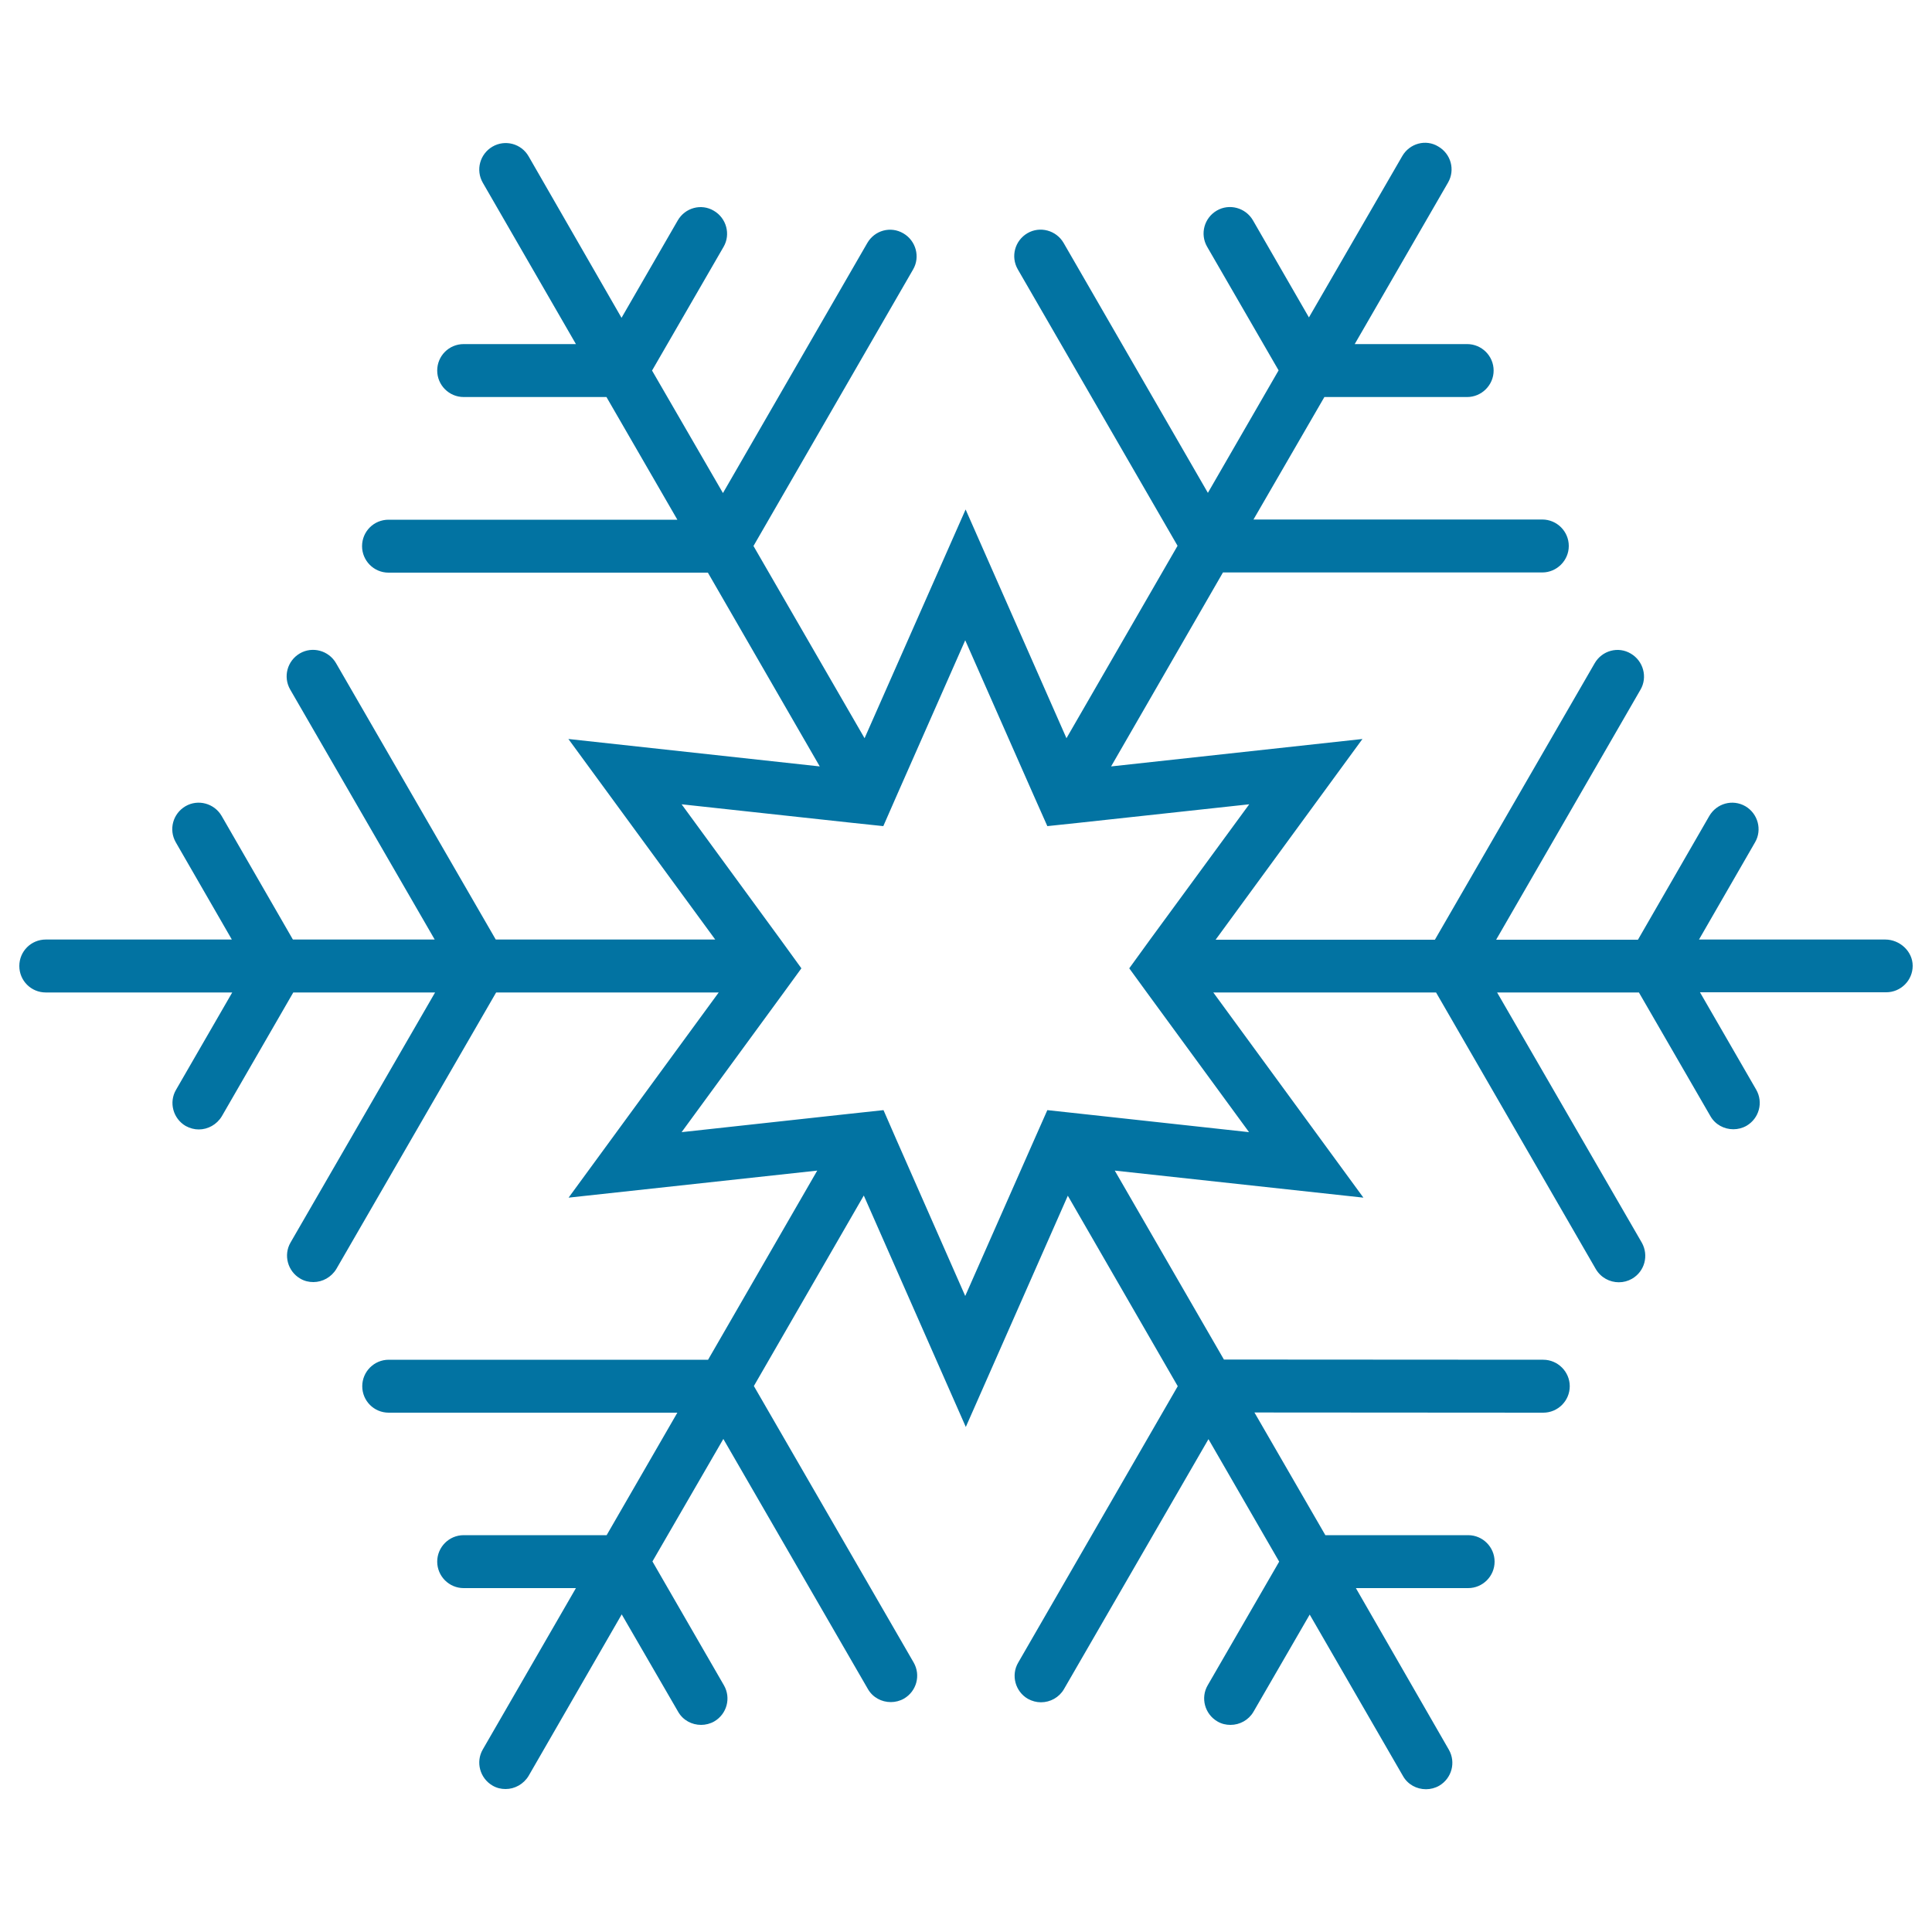
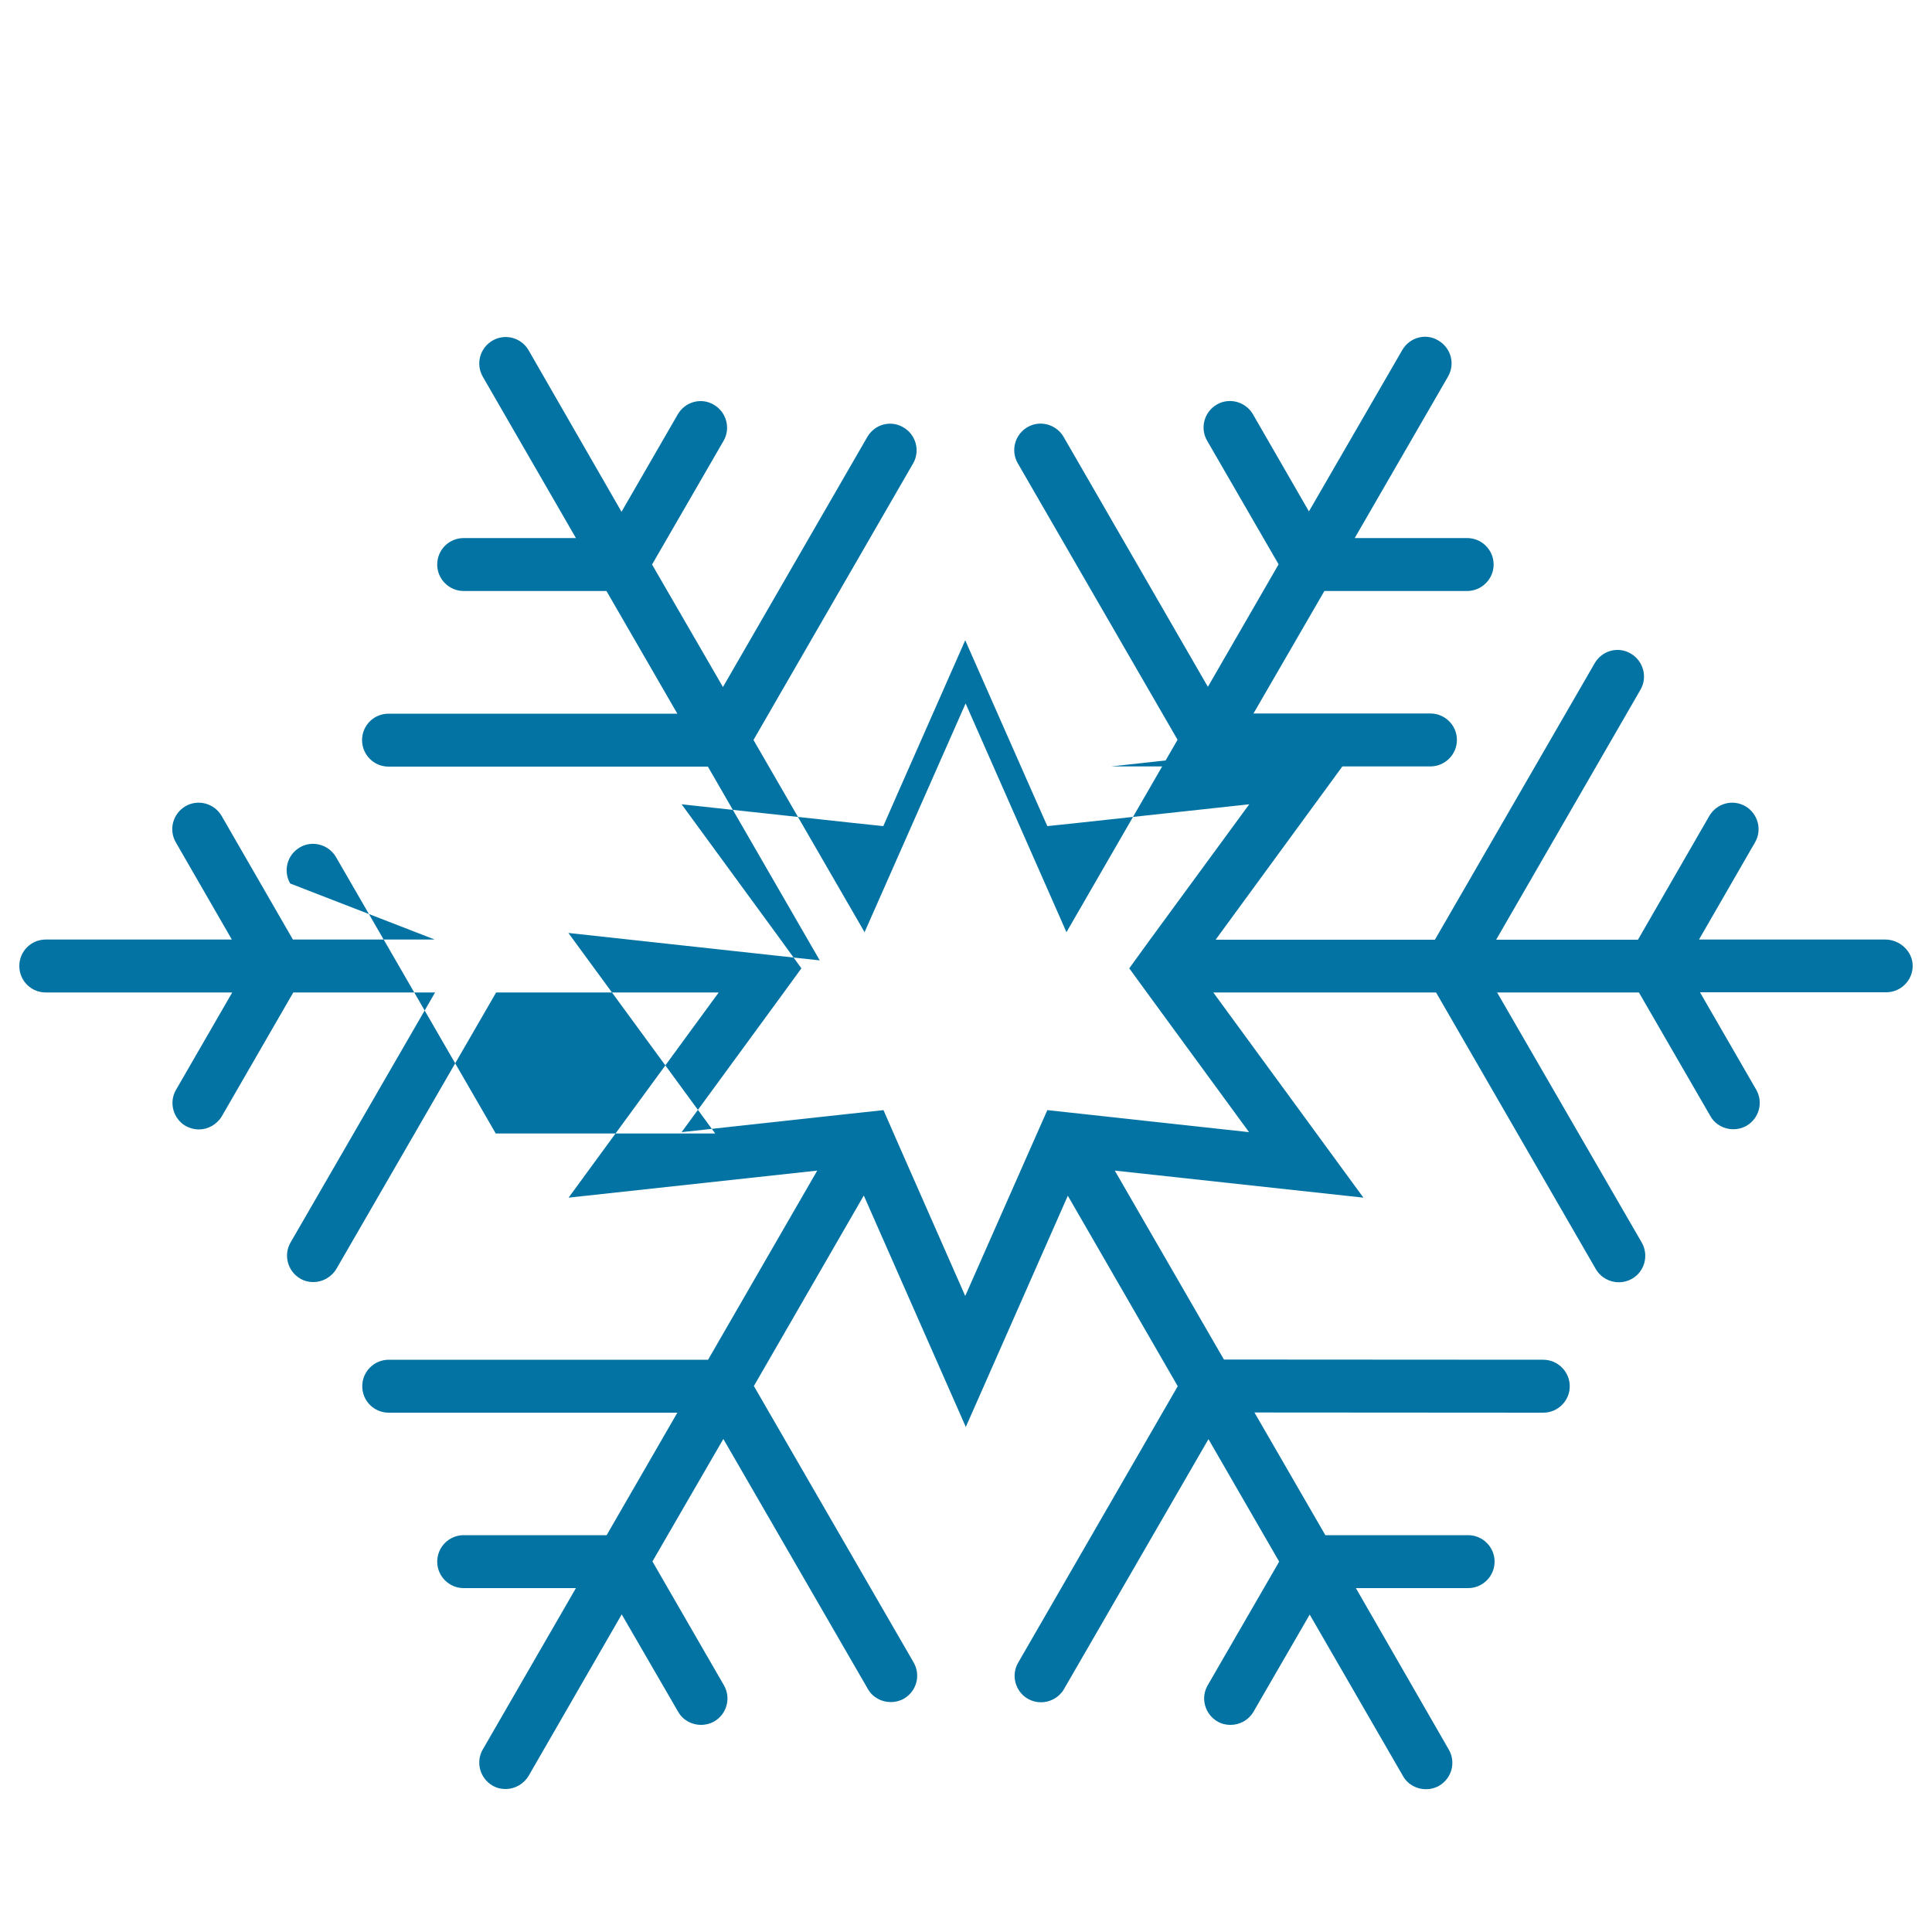
<svg xmlns="http://www.w3.org/2000/svg" viewBox="0 0 1000 1000" style="fill:#0273a2">
  <title>Snowflake SVG icon</title>
  <g>
-     <path d="M975.8,486.3h-96.4l29-50.3c3.8-6.5,1.5-14.9-5-18.7c-6.6-3.8-14.9-1.5-18.7,5.1l-36.9,64h-73.4l74.7-129.4c3.8-6.5,1.5-14.9-5-18.7c-6.5-3.9-14.9-1.6-18.7,5l-82.7,143.1H629.2l76-103.9l-130.1,14.2L633,296.3h165.3c7.5,0,13.7-6.2,13.7-13.7c0-7.6-6.2-13.7-13.7-13.7H648.8l36.7-63.4h73.9c7.5,0,13.7-6.2,13.7-13.7c0-7.6-6.2-13.7-13.7-13.7h-58.2l48.3-83.6c3.8-6.6,1.5-14.9-5.1-18.7c-6.4-3.9-14.8-1.6-18.6,5l-48.3,83.5l-29-50.3c-3.8-6.5-12.2-8.8-18.7-5c-6.5,3.8-8.8,12.1-5,18.7l37,64l-36.6,63.4l-74.7-129.4c-3.8-6.5-12.2-8.8-18.7-5c-6.5,3.8-8.8,12.1-5,18.7l82.7,143.1l-57.5,99.6l-52.2-118.4l-52.3,118.4l-57.5-99.5l82.6-143.1c3.8-6.5,1.5-14.9-5-18.7c-6.6-3.9-14.9-1.6-18.7,5l-74.7,129.4l-36.7-63.4l37-64c3.8-6.5,1.5-14.9-5-18.7c-6.5-3.9-14.9-1.6-18.7,5l-29.1,50.4l-48.1-83.6c-3.8-6.6-12.2-8.8-18.7-5c-6.5,3.8-8.8,12.1-5,18.7l48.2,83.5h-58.1c-7.6,0-13.7,6.1-13.7,13.7c0,7.5,6.1,13.7,13.7,13.7h73.9l36.7,63.5H201.1c-7.6,0-13.7,6.1-13.7,13.7c0,7.5,6.1,13.7,13.7,13.7h165.3l57.9,100.3l-130.1-14.2l76,103.8H256.6l-82.7-143.1c-3.8-6.5-12.2-8.8-18.7-5c-6.5,3.8-8.8,12.1-5,18.7L225,486.3h-73.4l-36.9-64c-3.8-6.5-12.2-8.8-18.7-5c-6.5,3.8-8.8,12.1-5,18.7l29,50.3H23.7c-7.6,0-13.7,6.1-13.7,13.7s6.1,13.7,13.7,13.7h96.5l-29.1,50.4c-3.8,6.5-1.5,14.9,5,18.7c2.2,1.2,4.5,1.8,6.8,1.8c4.7,0,9.3-2.5,11.9-6.8l37-64.1h73.4l-74.8,129.4c-3.8,6.5-1.5,14.9,5,18.7c2.2,1.3,4.5,1.8,6.8,1.8c4.7,0,9.3-2.5,11.9-6.8l82.7-143.1H372l-77.7,106.2l128.7-14l-56.5,97.9H201.2c-7.6,0-13.7,6.2-13.7,13.7c0,7.6,6.1,13.7,13.7,13.7h149.4L314,794.6H240c-7.6,0-13.7,6.2-13.7,13.7s6.1,13.7,13.7,13.7h58.1l-48.2,83.5c-3.8,6.5-1.5,14.9,5,18.7c2.2,1.3,4.5,1.8,6.8,1.8c4.7,0,9.3-2.5,11.9-6.8l48.2-83.6L351,886c2.5,4.4,7.1,6.8,11.9,6.8c2.3,0,4.7-0.6,6.8-1.8c6.5-3.8,8.8-12.1,5-18.7l-37-64.1l36.7-63.4l74.8,129.4c2.5,4.4,7.1,6.8,11.9,6.8c2.3,0,4.7-0.6,6.8-1.8c6.5-3.8,8.8-12.1,5-18.7l-82.7-143.1l56.9-98.6l52.8,119.8l52.8-119.7l56.9,98.6L527,860.6c-3.8,6.5-1.5,14.9,5,18.7c2.2,1.2,4.5,1.8,6.8,1.8c4.8,0,9.4-2.5,11.9-6.8l74.8-129.4l36.6,63.4l-37,64c-3.8,6.5-1.5,14.9,5,18.7c2.2,1.3,4.5,1.8,6.8,1.8c4.8,0,9.4-2.5,11.9-6.8l29.1-50.3l48.3,83.6c2.5,4.4,7.1,6.8,11.9,6.8c2.3,0,4.7-0.6,6.8-1.8c6.5-3.8,8.8-12.1,5-18.7L701.8,822h58.1c7.6,0,13.7-6.2,13.7-13.7c0-7.5-6.1-13.7-13.7-13.7H686l-36.7-63.5l149.5,0.1c7.5,0,13.7-6.1,13.7-13.7c0-7.5-6.2-13.7-13.7-13.7l-165.3-0.1L577,605.9l128.7,14L628,513.7h115.3l82.7,143.2c2.6,4.4,7.2,6.8,11.9,6.8c2.4,0,4.7-0.6,6.8-1.8c6.6-3.8,8.8-12.1,5.1-18.7l-74.9-129.5h73.4l37,64c2.5,4.4,7.1,6.8,11.9,6.8c2.3,0,4.7-0.6,6.8-1.8c6.5-3.8,8.8-12.1,5-18.7l-29.1-50.4h96.4c7.5,0,13.7-6.1,13.7-13.7C990,492.4,983.3,486.3,975.8,486.3z M542.1,574.6l-6.6,14.9l-35.9,81.3l-35.8-81.3l-6.5-14.9l-17.6,1.9l-86.9,9.5l52.9-72.3l9.1-12.5L404,486.3l-51.2-70l88.3,9.6l16.1,1.7l7.1-16.2l35.3-80l35.3,80l7.2,16.2l16.1-1.7l88.4-9.6l-51.3,70l-10.8,14.9l9.1,12.5l52.9,72.3l-86.9-9.5L542.1,574.6z" />
+     <path d="M975.8,486.3h-96.4l29-50.3c3.8-6.5,1.5-14.9-5-18.7c-6.6-3.8-14.9-1.5-18.7,5.1l-36.9,64h-73.4l74.7-129.4c3.8-6.5,1.5-14.9-5-18.7c-6.5-3.9-14.9-1.6-18.7,5l-82.7,143.1H629.2l76-103.9l-130.1,14.2h165.3c7.5,0,13.7-6.2,13.7-13.7c0-7.6-6.2-13.7-13.7-13.7H648.8l36.7-63.4h73.9c7.5,0,13.7-6.2,13.7-13.7c0-7.6-6.2-13.7-13.7-13.7h-58.2l48.3-83.6c3.8-6.6,1.5-14.9-5.1-18.7c-6.4-3.9-14.8-1.6-18.6,5l-48.3,83.5l-29-50.3c-3.8-6.5-12.2-8.8-18.7-5c-6.5,3.8-8.8,12.1-5,18.7l37,64l-36.6,63.4l-74.7-129.4c-3.8-6.5-12.2-8.8-18.7-5c-6.5,3.8-8.8,12.1-5,18.7l82.7,143.1l-57.5,99.6l-52.2-118.4l-52.3,118.4l-57.5-99.5l82.6-143.1c3.8-6.5,1.5-14.9-5-18.7c-6.6-3.9-14.9-1.6-18.7,5l-74.7,129.4l-36.7-63.4l37-64c3.8-6.5,1.5-14.9-5-18.7c-6.5-3.9-14.9-1.6-18.7,5l-29.1,50.4l-48.1-83.6c-3.8-6.6-12.2-8.8-18.7-5c-6.5,3.8-8.8,12.1-5,18.7l48.2,83.5h-58.1c-7.6,0-13.7,6.1-13.7,13.7c0,7.5,6.1,13.7,13.7,13.7h73.9l36.7,63.5H201.1c-7.6,0-13.7,6.1-13.7,13.7c0,7.5,6.1,13.7,13.7,13.7h165.3l57.9,100.3l-130.1-14.2l76,103.8H256.6l-82.7-143.1c-3.8-6.5-12.2-8.8-18.7-5c-6.5,3.8-8.8,12.1-5,18.7L225,486.3h-73.4l-36.9-64c-3.8-6.5-12.2-8.8-18.7-5c-6.5,3.8-8.8,12.1-5,18.7l29,50.3H23.7c-7.6,0-13.7,6.1-13.7,13.7s6.1,13.7,13.7,13.7h96.5l-29.1,50.4c-3.8,6.5-1.5,14.9,5,18.7c2.2,1.2,4.5,1.8,6.8,1.8c4.7,0,9.3-2.5,11.9-6.8l37-64.1h73.4l-74.8,129.4c-3.8,6.5-1.5,14.9,5,18.7c2.2,1.3,4.5,1.8,6.8,1.8c4.7,0,9.3-2.5,11.9-6.8l82.7-143.1H372l-77.7,106.2l128.7-14l-56.5,97.9H201.2c-7.6,0-13.7,6.2-13.7,13.7c0,7.6,6.1,13.7,13.7,13.7h149.4L314,794.6H240c-7.6,0-13.7,6.2-13.7,13.7s6.1,13.7,13.7,13.7h58.1l-48.2,83.5c-3.8,6.5-1.5,14.9,5,18.7c2.2,1.3,4.5,1.8,6.8,1.8c4.7,0,9.3-2.5,11.9-6.8l48.2-83.6L351,886c2.5,4.4,7.1,6.8,11.9,6.8c2.3,0,4.7-0.6,6.8-1.8c6.5-3.8,8.8-12.1,5-18.7l-37-64.1l36.7-63.4l74.8,129.4c2.5,4.4,7.1,6.8,11.9,6.8c2.3,0,4.7-0.6,6.8-1.8c6.5-3.8,8.8-12.1,5-18.7l-82.7-143.1l56.9-98.6l52.8,119.8l52.8-119.7l56.9,98.6L527,860.6c-3.8,6.5-1.5,14.9,5,18.7c2.2,1.2,4.5,1.8,6.8,1.8c4.8,0,9.4-2.5,11.9-6.8l74.8-129.4l36.6,63.4l-37,64c-3.8,6.5-1.5,14.9,5,18.7c2.2,1.3,4.5,1.8,6.8,1.8c4.8,0,9.4-2.5,11.9-6.8l29.1-50.3l48.3,83.6c2.5,4.4,7.1,6.8,11.9,6.8c2.3,0,4.7-0.6,6.8-1.8c6.5-3.8,8.8-12.1,5-18.7L701.8,822h58.1c7.6,0,13.7-6.2,13.7-13.7c0-7.5-6.1-13.7-13.7-13.7H686l-36.7-63.5l149.5,0.1c7.5,0,13.7-6.1,13.7-13.7c0-7.5-6.2-13.7-13.7-13.7l-165.3-0.1L577,605.9l128.7,14L628,513.7h115.3l82.7,143.2c2.6,4.4,7.2,6.8,11.9,6.8c2.4,0,4.7-0.6,6.8-1.8c6.6-3.8,8.8-12.1,5.1-18.7l-74.9-129.5h73.4l37,64c2.5,4.4,7.1,6.8,11.9,6.8c2.3,0,4.7-0.6,6.8-1.8c6.5-3.8,8.8-12.1,5-18.7l-29.1-50.4h96.4c7.5,0,13.7-6.1,13.7-13.7C990,492.4,983.3,486.3,975.8,486.3z M542.1,574.6l-6.6,14.9l-35.9,81.3l-35.8-81.3l-6.5-14.9l-17.6,1.9l-86.9,9.5l52.9-72.3l9.1-12.5L404,486.3l-51.2-70l88.3,9.6l16.1,1.7l7.1-16.2l35.3-80l35.3,80l7.2,16.2l16.1-1.7l88.4-9.6l-51.3,70l-10.8,14.9l9.1,12.5l52.9,72.3l-86.9-9.5L542.1,574.6z" />
  </g>
</svg>